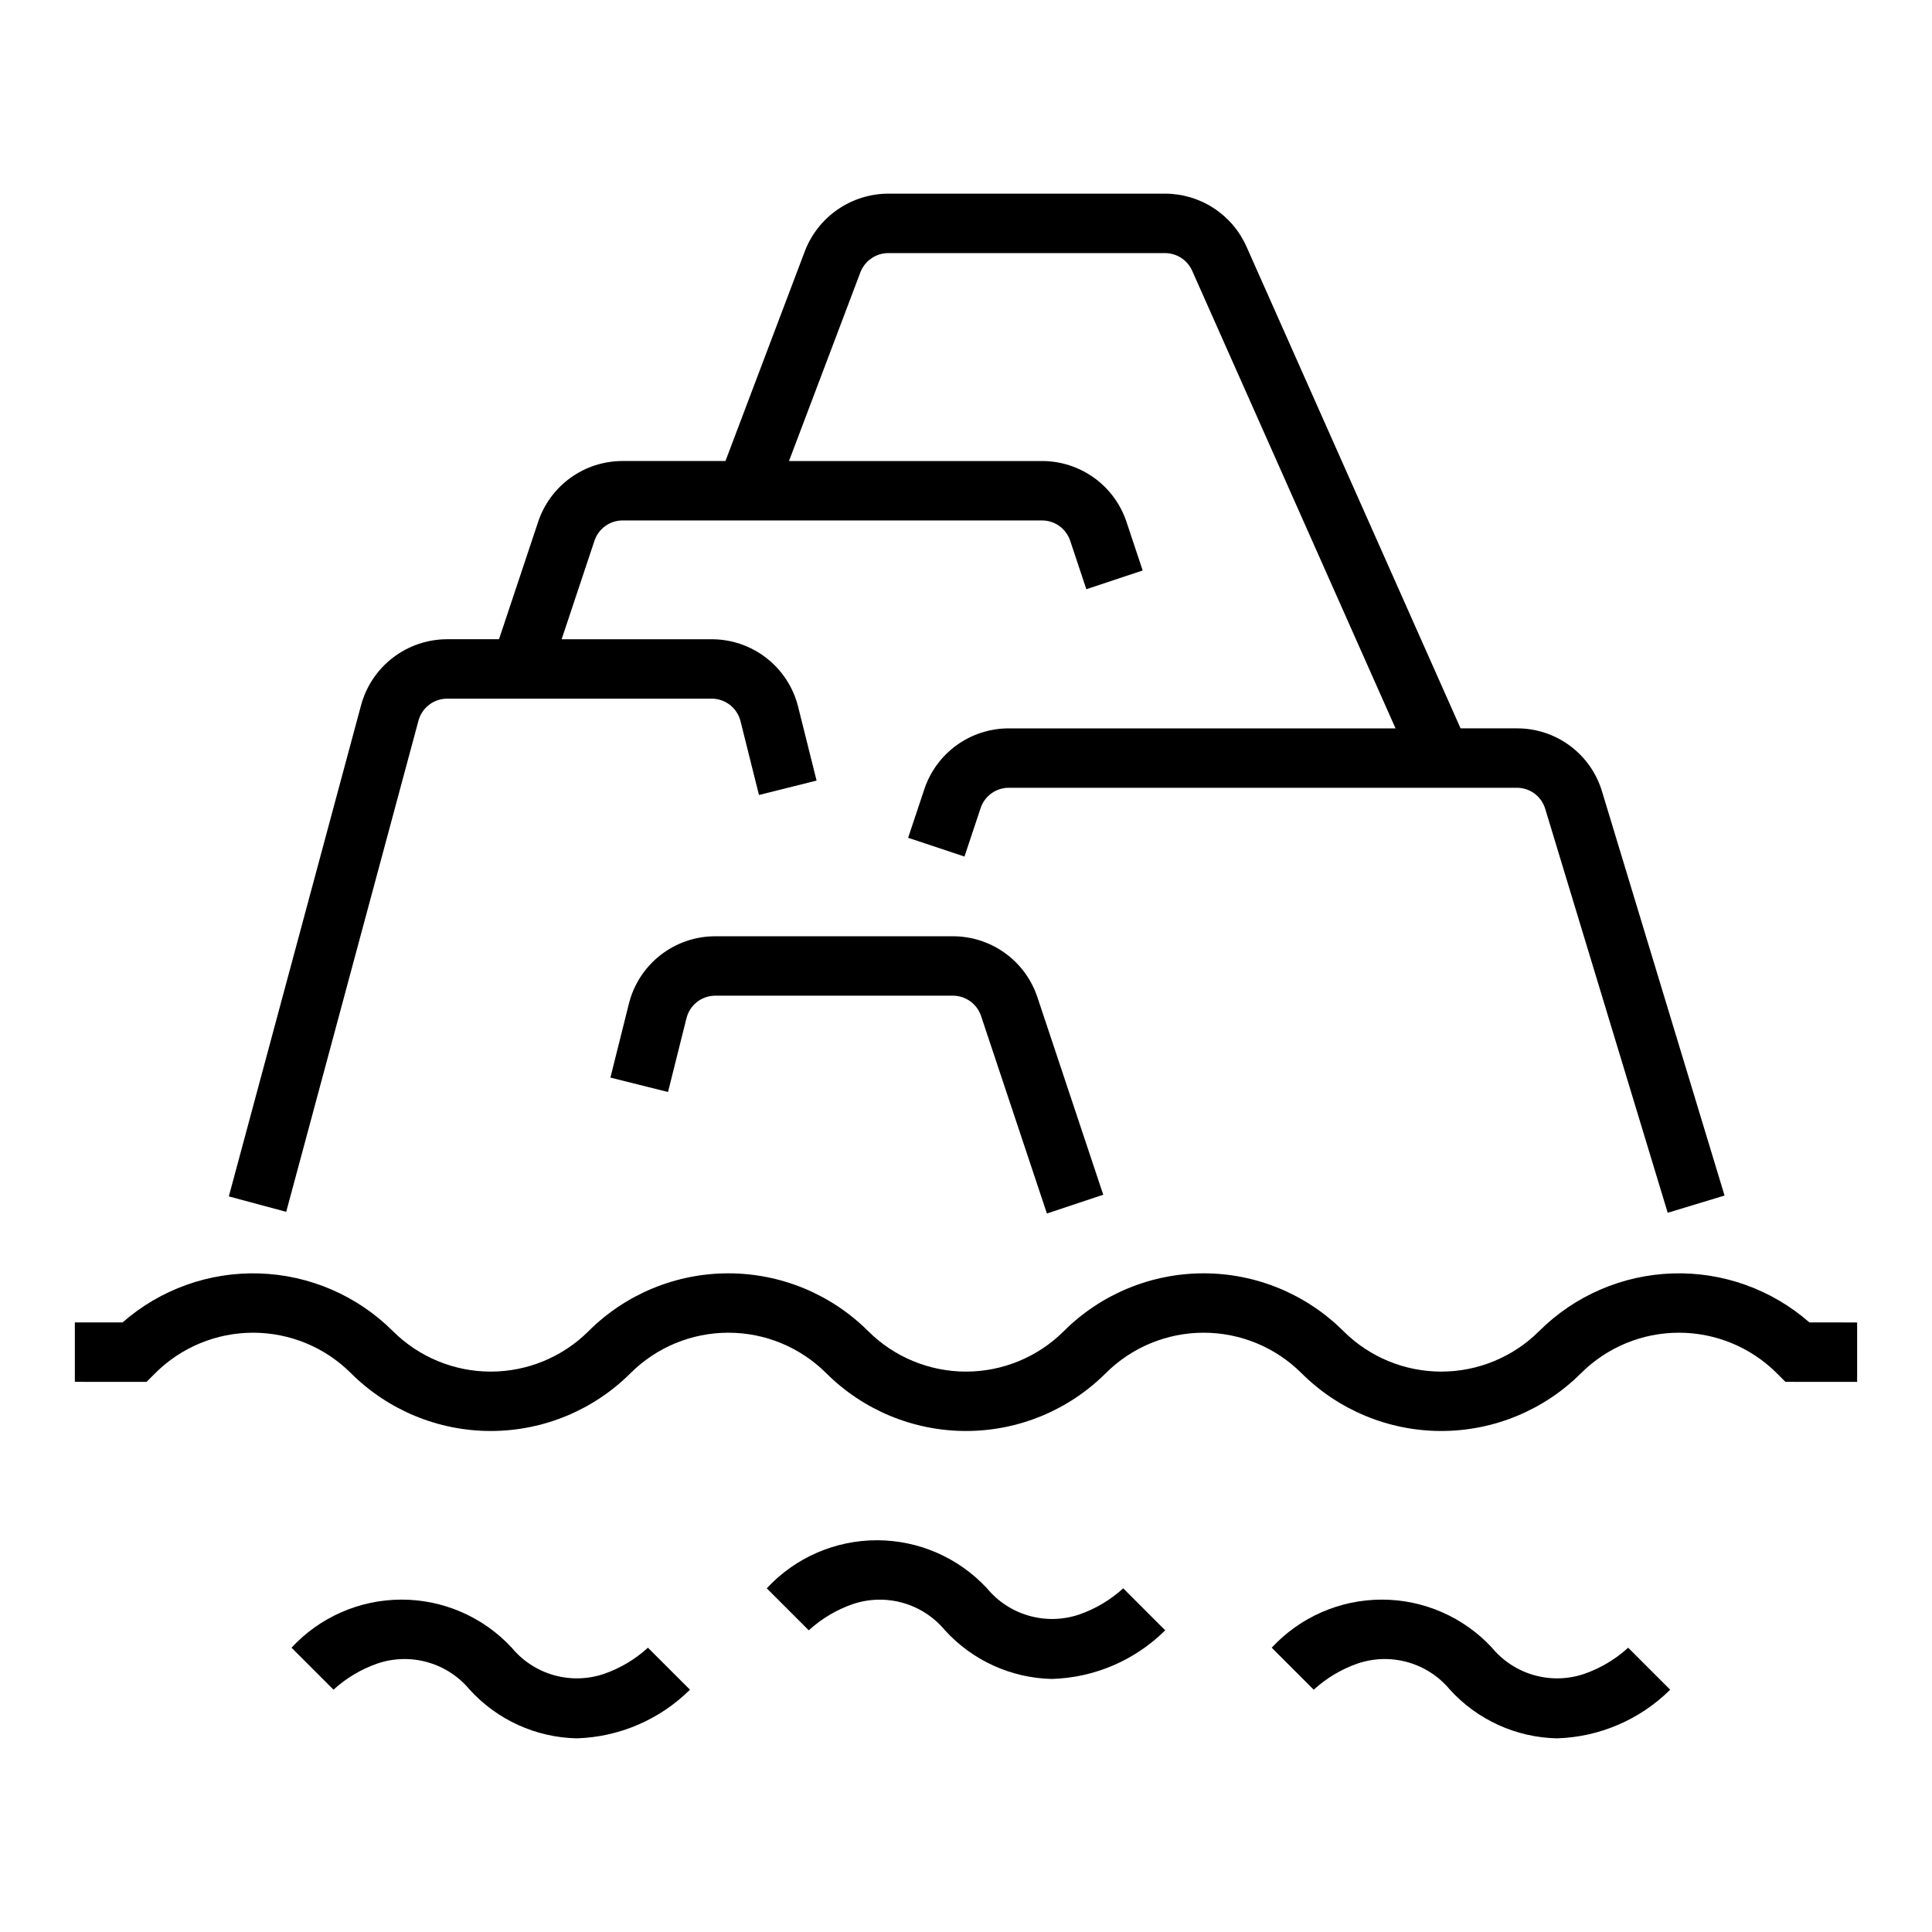
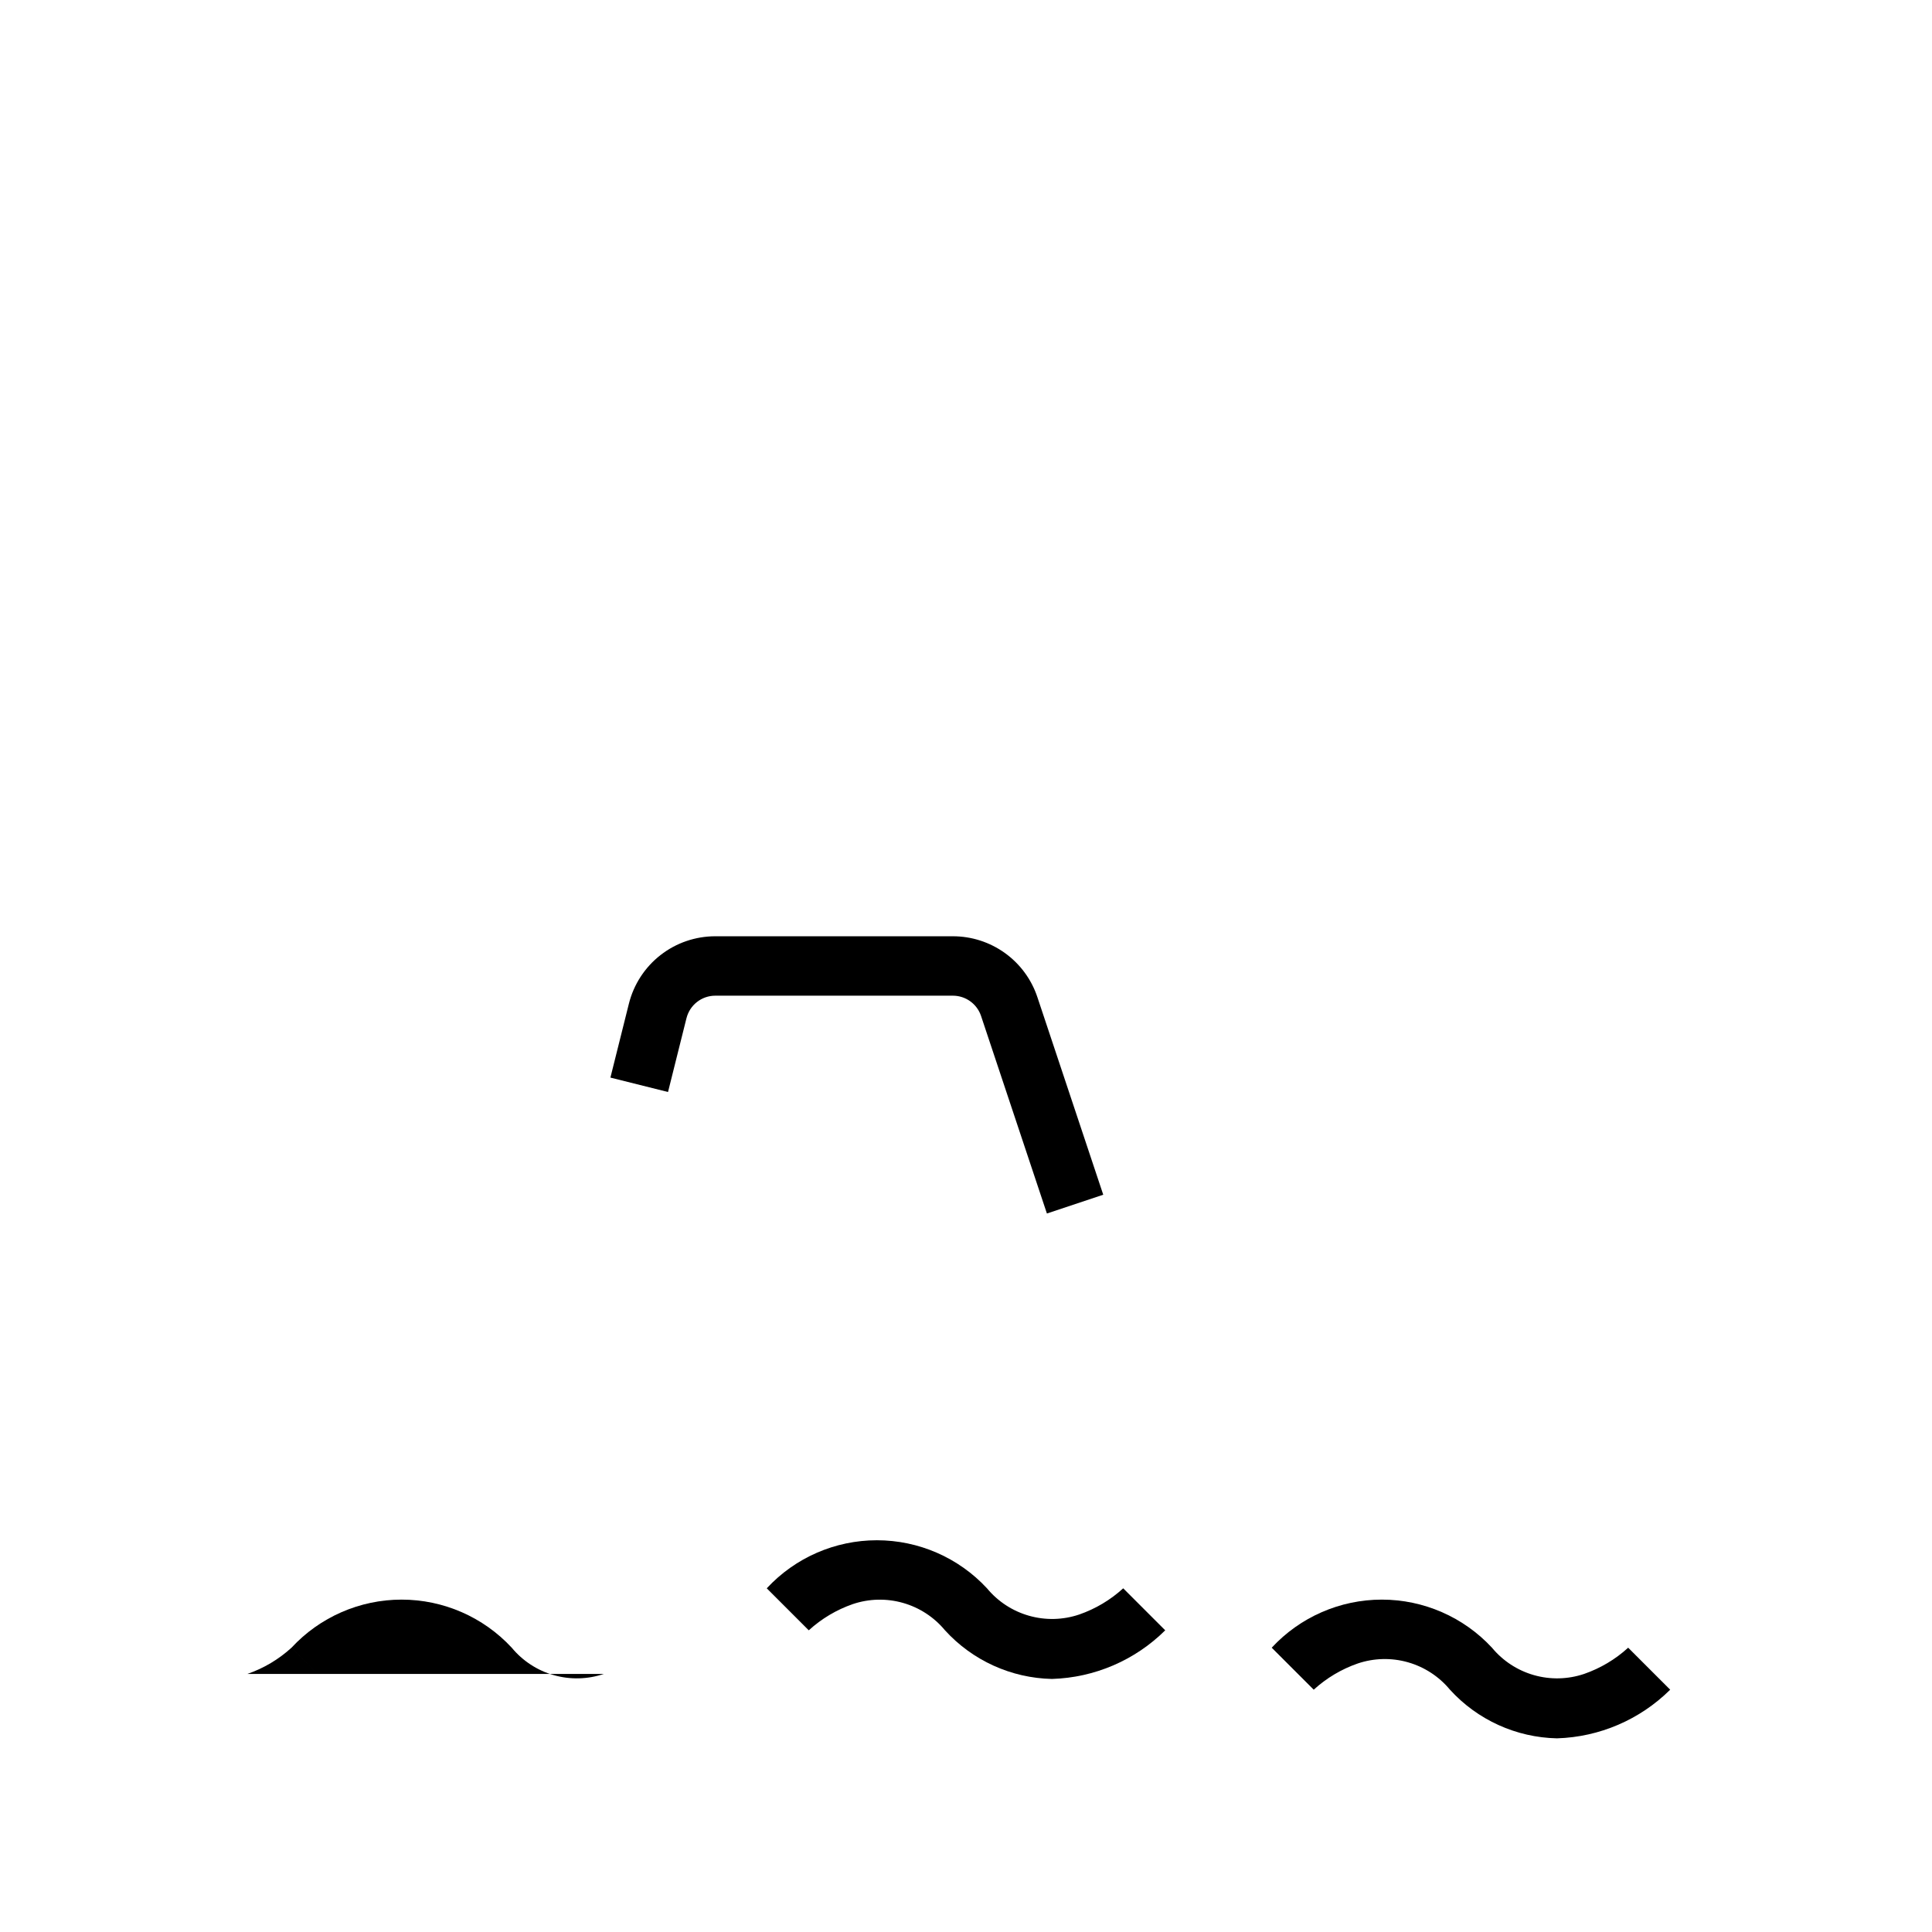
<svg xmlns="http://www.w3.org/2000/svg" fill="#000000" width="800px" height="800px" version="1.1" viewBox="144 144 512 512">
  <g>
-     <path d="m623.52 494.46c-10.008-8.773-22.977-13.414-36.277-12.988-13.305 0.43-25.945 5.898-35.367 15.297-6.883 6.863-16.207 10.719-25.926 10.719s-19.039-3.856-25.922-10.719c-9.832-9.812-23.16-15.324-37.051-15.324-13.895 0-27.223 5.512-37.055 15.324-6.883 6.863-16.203 10.719-25.922 10.719s-19.043-3.856-25.922-10.719c-9.836-9.812-23.164-15.324-37.055-15.324-13.895 0-27.219 5.512-37.055 15.324-6.883 6.863-16.203 10.719-25.922 10.719s-19.043-3.856-25.922-10.719c-9.426-9.398-22.066-14.867-35.371-15.293-13.301-0.43-26.27 4.211-36.277 12.984h-12.641v15.742l19.004 0.004 2.309-2.309c6.879-6.863 16.203-10.715 25.922-10.715s19.043 3.852 25.922 10.715c9.836 9.816 23.16 15.328 37.055 15.328s27.219-5.512 37.055-15.328c6.879-6.863 16.203-10.715 25.922-10.715s19.039 3.852 25.922 10.715c9.836 9.816 23.16 15.328 37.055 15.328 13.891 0 27.219-5.512 37.051-15.328 6.883-6.863 16.207-10.715 25.926-10.715s19.039 3.852 25.922 10.715c9.832 9.816 23.16 15.328 37.051 15.328 13.895 0 27.223-5.512 37.055-15.328 6.883-6.863 16.203-10.715 25.922-10.715s19.043 3.852 25.926 10.715l2.305 2.305 19.004 0.004v-15.746z" />
-     <path d="m304.03 587.61c-4.297 1.445-8.93 1.559-13.289 0.316-4.359-1.242-8.238-3.777-11.125-7.269-7.531-8.125-18.105-12.742-29.184-12.742-11.078 0-21.652 4.617-29.18 12.742l11.129 11.129c3.383-3.086 7.359-5.453 11.688-6.953 4.293-1.445 8.926-1.555 13.285-0.312 4.359 1.242 8.238 3.777 11.129 7.266 7.285 8.004 17.539 12.664 28.359 12.891 11.273-0.34 21.996-4.949 30.004-12.891l-11.133-11.129c-3.379 3.086-7.356 5.453-11.684 6.953z" />
+     <path d="m304.03 587.61c-4.297 1.445-8.93 1.559-13.289 0.316-4.359-1.242-8.238-3.777-11.125-7.269-7.531-8.125-18.105-12.742-29.184-12.742-11.078 0-21.652 4.617-29.18 12.742l11.129 11.129l-11.133-11.129c-3.379 3.086-7.356 5.453-11.684 6.953z" />
    <path d="m429.98 571.87c-4.297 1.449-8.93 1.559-13.289 0.316-4.359-1.238-8.238-3.773-11.129-7.269-7.531-8.121-18.105-12.734-29.18-12.734-11.074 0-21.652 4.613-29.184 12.734l11.133 11.133c3.383-3.086 7.359-5.453 11.684-6.953 4.297-1.445 8.93-1.555 13.289-0.312 4.359 1.242 8.238 3.773 11.129 7.266 7.285 8 17.539 12.66 28.359 12.887 11.273-0.34 21.996-4.945 30.004-12.887l-11.133-11.133c-3.383 3.09-7.356 5.453-11.684 6.953z" />
    <path d="m563.8 587.61c-4.297 1.449-8.93 1.559-13.289 0.316-4.359-1.242-8.238-3.777-11.125-7.269-7.531-8.125-18.105-12.742-29.184-12.742s-21.652 4.617-29.184 12.742l11.133 11.129c3.383-3.086 7.359-5.453 11.684-6.953 4.297-1.445 8.93-1.555 13.289-0.312 4.359 1.242 8.238 3.777 11.129 7.266 7.285 8.004 17.539 12.664 28.359 12.891 11.273-0.34 21.996-4.949 30.004-12.891l-11.133-11.129c-3.383 3.086-7.356 5.453-11.684 6.953z" />
-     <path d="m254.9 334.98c0.926-3.434 4.043-5.824 7.602-5.828h70.102c3.617 0 6.766 2.461 7.641 5.969l4.891 19.562 15.266-3.82-4.891-19.562h0.004c-1.273-5.113-4.219-9.652-8.371-12.895-4.152-3.242-9.27-5.004-14.539-4.996h-39.766l8.699-26.102c1.074-3.219 4.082-5.387 7.473-5.387h111.13c3.387 0 6.398 2.168 7.473 5.383l4.281 12.852 14.93-4.973-4.281-12.855v-0.004c-1.566-4.703-4.57-8.797-8.594-11.695-4.019-2.898-8.852-4.457-13.809-4.449h-67.047l18.922-50.016c1.176-3.055 4.102-5.074 7.371-5.09h73.355c3.109 0 5.93 1.832 7.195 4.672l53.898 121.28h-102.49c-4.957-0.004-9.789 1.555-13.812 4.453-4.019 2.898-7.023 6.992-8.586 11.695l-4.281 12.852 14.93 4.973 4.281-12.848v0.004c1.07-3.219 4.078-5.387 7.469-5.387h134.63c3.473-0.012 6.535 2.262 7.527 5.59l32.457 107.04 15.066-4.566-32.457-107.04c-1.445-4.863-4.43-9.125-8.504-12.148-4.074-3.023-9.016-4.644-14.09-4.621h-14.906l-56.742-127.68c-1.859-4.172-4.887-7.719-8.719-10.207-3.828-2.488-8.297-3.812-12.867-3.816h-73.355c-4.789 0.02-9.465 1.484-13.406 4.207-3.945 2.723-6.973 6.574-8.688 11.051l-21.035 55.594h-27.25c-4.957-0.004-9.789 1.551-13.809 4.449-4.023 2.898-7.027 6.992-8.59 11.695l-10.363 31.086h-13.746c-5.195 0.008-10.238 1.723-14.363 4.879-4.121 3.16-7.09 7.586-8.445 12.598l-35.047 130.18 15.207 4.09z" />
    <path d="m396.52 392.12h-62.953c-5.269-0.004-10.387 1.754-14.539 4.996-4.152 3.242-7.098 7.781-8.371 12.895l-4.891 19.562 15.266 3.82 4.891-19.562h0.004c0.875-3.508 4.027-5.969 7.641-5.965h62.953c3.391 0 6.402 2.168 7.473 5.383l17.449 52.344 14.93-4.981-17.449-52.344c-1.562-4.703-4.57-8.797-8.59-11.695-4.023-2.898-8.855-4.457-13.812-4.453z" />
  </g>
</svg>